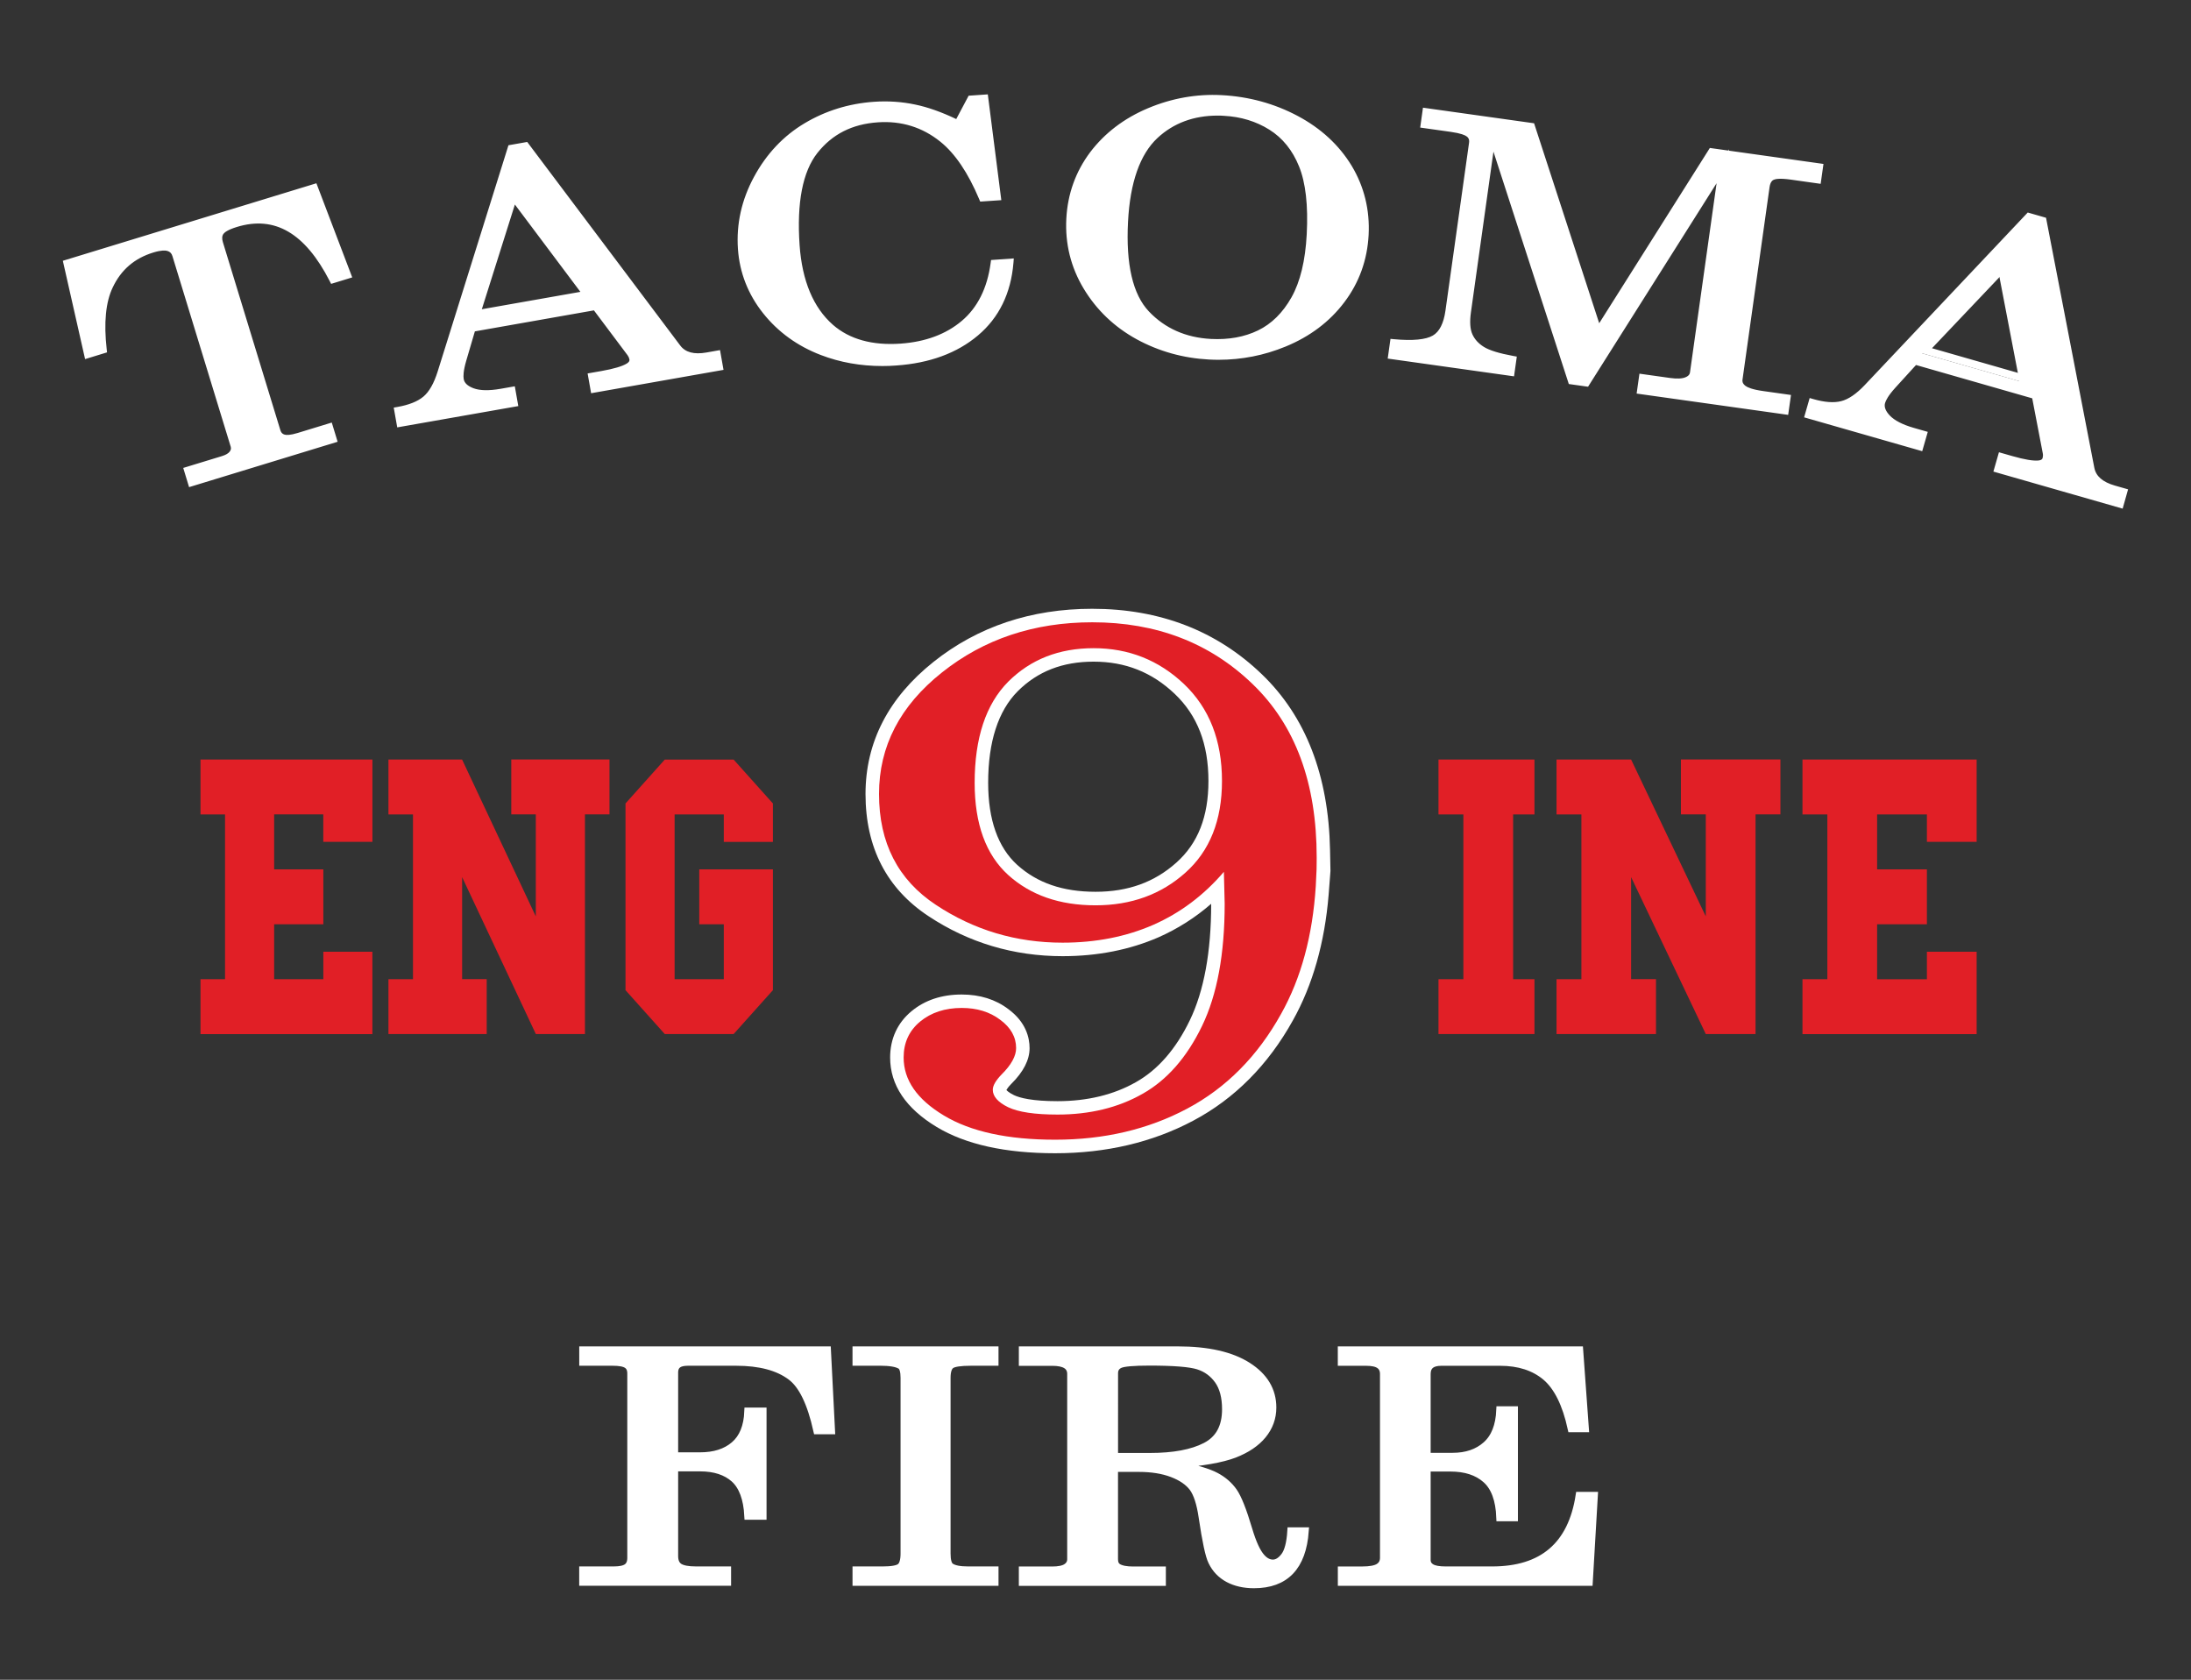
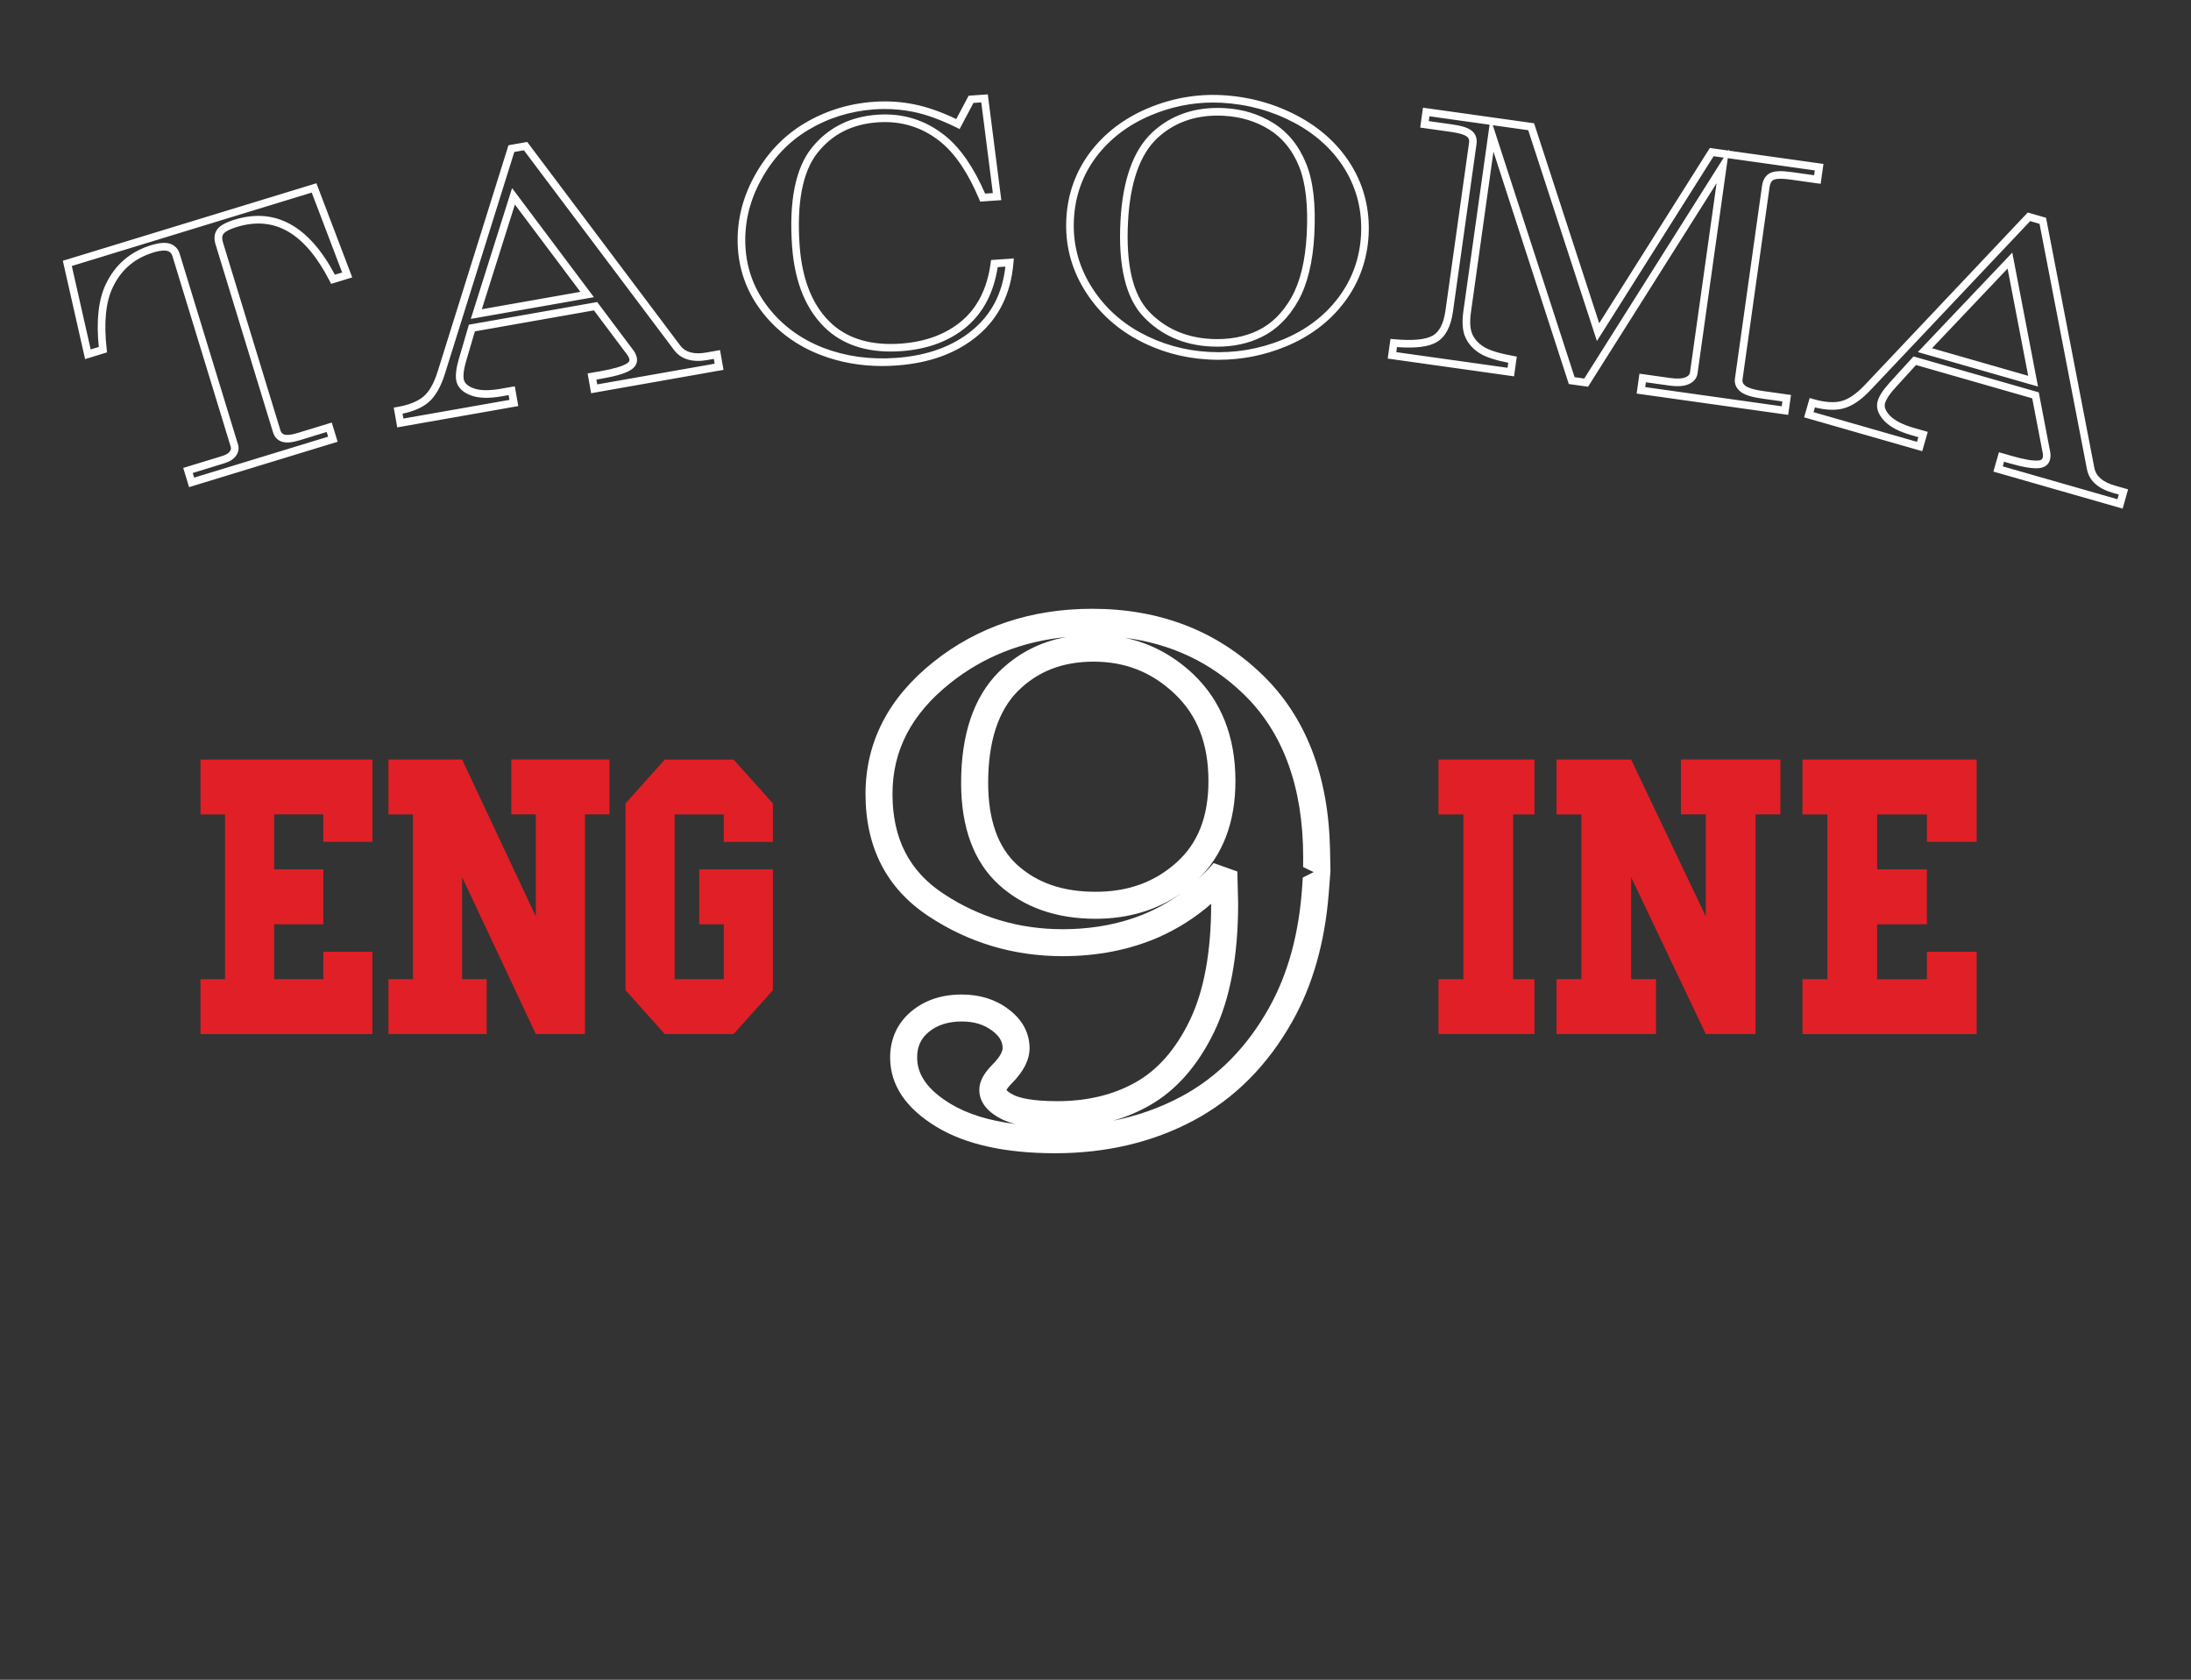
<svg xmlns="http://www.w3.org/2000/svg" version="1.1" id="Layer_1" x="0px" y="0px" viewBox="0 0 576 441.62" style="enable-background:new 0 0 576 441.62;" xml:space="preserve">
  <rect x="0" y="0" width="576" height="441.62" fill="#333333" stroke="none" />
  <style type="text/css">
	.st0{fill:#FFFFFF;}
	.st1{fill-rule:evenodd;clip-rule:evenodd;fill:#E11F26;}
	.st2{fill:#E11F26;}
	.st3{fill-rule:evenodd;clip-rule:evenodd;fill:#1A202F;}
	.st4{fill:#FFFFFF;stroke:#FFFFFF;stroke-width:2;stroke-miterlimit:10;}
	.st5{fill:#F8F7F7;}
</style>
  <g>
    <g>
-       <path class="st0" d="M17.7,69.25l64.87-19.83l8.71,22.88l-3.73,1.14C80.9,60.45,72.4,55.53,62,58.71    c-2.09,0.64-3.44,1.36-4.04,2.16c-0.61,0.79-0.71,1.82-0.32,3.11l15.1,49.39c0.3,1,0.92,1.62,1.82,1.86    c0.9,0.25,2.21,0.1,3.95-0.43l8.05-2.46l0.96,3.14l-37.13,11.35l-0.96-3.14l9.19-2.81c1.22-0.37,2.09-0.89,2.59-1.57    c0.5-0.67,0.64-1.4,0.41-2.17l-15.32-50.1c-0.32-1.06-0.99-1.72-1.99-2.03c-0.98-0.29-2.41-0.15-4.24,0.41    c-5.24,1.6-9.01,4.85-11.33,9.73c-1.94,4.02-2.49,9.62-1.67,16.78l-3.95,1.21L17.7,69.25L17.7,69.25z M134.44,39.06l3.73-0.66    l39.84,53c1.59,2.14,4.23,2.89,7.9,2.24l2.57-0.45l0.57,3.23l-32.84,5.79l-0.57-3.23l2.6-0.46c3.42-0.6,5.79-1.31,7.09-2.13    c0.9-0.58,1.26-1.28,1.12-2.11c-0.09-0.5-0.29-0.99-0.65-1.49l-9.23-12.3l-32.52,5.73l-2.47,8.43c-0.65,2.23-0.87,3.97-0.66,5.17    c0.25,1.4,1.31,2.45,3.18,3.16c1.87,0.7,4.41,0.77,7.64,0.2l2.77-0.49l0.57,3.23l-29.84,5.26l-0.57-3.23    c3.19-0.56,5.63-1.54,7.3-2.95c1.65-1.4,3.01-3.74,4.03-7.03L134.44,39.06L134.44,39.06z M134.99,51.61l-9.77,30.96l29.14-5.14    L134.99,51.61L134.99,51.61z M251.83,32.62l3.45-6.5l3.54-0.25l3.3,25.83l-3.79,0.26c-2.99-7.12-6.49-12.27-10.48-15.47    c-4.96-4-10.68-5.77-17.15-5.32c-7.01,0.49-12.52,3.3-16.59,8.42c-4.05,5.13-5.7,13.45-4.89,24.95    c0.68,9.68,3.72,16.89,9.12,21.62c4.59,4,10.75,5.72,18.49,5.18c6.78-0.47,12.34-2.54,16.69-6.22c4.35-3.68,7-8.95,7.91-15.82    l4-0.28c-0.64,7.76-3.61,13.89-8.97,18.4c-5.35,4.53-12.31,7.08-20.9,7.68c-6.95,0.49-13.43-0.41-19.42-2.71    c-6-2.3-10.91-5.86-14.75-10.69c-3.84-4.83-5.96-10.26-6.38-16.3c-0.45-6.43,0.92-12.58,4.13-18.47    c3.19-5.89,7.49-10.45,12.9-13.67c5.4-3.23,11.35-5.07,17.82-5.52c3.6-0.25,7.14-0.02,10.57,0.71    C243.87,29.18,247.69,30.58,251.83,32.62L251.83,32.62z M321.09,26.02c7.04,0.37,13.55,2.14,19.57,5.34    c6,3.18,10.61,7.44,13.83,12.75c3.2,5.32,4.65,11.19,4.31,17.62c-0.34,6.43-2.4,12.13-6.17,17.13c-3.76,5-8.79,8.78-15.05,11.35    c-6.28,2.57-12.83,3.67-19.69,3.31c-6.69-0.35-12.9-2.09-18.63-5.23c-5.73-3.15-10.22-7.45-13.51-12.92    c-3.29-5.46-4.76-11.4-4.42-17.84c0.33-6.34,2.37-11.97,6.06-16.9c3.72-4.91,8.65-8.67,14.78-11.25    C308.31,26.8,314.62,25.68,321.09,26.02L321.09,26.02z M321.82,29.43c-7.34-0.38-13.42,1.66-18.22,6.12    c-4.79,4.48-7.49,12.03-8.05,22.68c-0.61,11.56,1.33,19.66,5.76,24.33c4.43,4.67,10.1,7.17,16.98,7.54    c4.82,0.25,9.11-0.52,12.86-2.34c3.77-1.82,6.84-4.85,9.23-9.1c2.39-4.25,3.77-9.93,4.14-17.02c0.41-7.74-0.28-13.83-2.1-18.28    c-1.79-4.45-4.54-7.84-8.19-10.12C330.59,30.94,326.45,29.67,321.82,29.43L321.82,29.43z M374.94,29.44l27.6,3.88l17.59,54    l29.88-47.33l28.23,3.97l-0.46,3.25l-6.88-0.97c-2.43-0.34-4.11-0.31-5.02,0.12c-0.92,0.43-1.47,1.33-1.67,2.69L457.1,99.7    c-0.14,1.02,0.26,1.86,1.18,2.56c0.94,0.69,2.64,1.2,5.1,1.55l6.33,0.89l-0.46,3.25l-37.86-5.32l0.46-3.25l7.07,0.99    c2.01,0.28,3.54,0.2,4.6-0.26c1.06-0.45,1.64-1.14,1.77-2.07l7.64-54.33L417,100.6l-3.8-0.54l-20.95-64.62l-6.54,46.52    c-0.39,2.76-0.22,4.89,0.48,6.39c0.69,1.5,1.82,2.73,3.38,3.7c1.56,0.97,4.25,1.82,8.07,2.52l-0.46,3.25l-31.23-4.39l0.46-3.25    c5.14,0.47,8.74,0.1,10.78-1.09c2.02-1.18,3.29-3.6,3.81-7.26l6.2-44.12c0.16-1.11-0.15-1.96-0.94-2.59    c-0.79-0.62-2.36-1.1-4.71-1.43l-7.05-0.99L374.94,29.44L374.94,29.44z M533.41,56.99l3.64,1.04l12.57,65.1    c0.49,2.62,2.54,4.45,6.12,5.48l2.51,0.72l-0.9,3.15l-32.06-9.19l0.9-3.15l2.54,0.73c3.34,0.96,5.77,1.36,7.31,1.2    c1.06-0.13,1.7-0.6,1.93-1.4c0.14-0.49,0.17-1.02,0.07-1.63l-2.9-15.1l-31.74-9.1l-5.92,6.49c-1.56,1.72-2.52,3.19-2.86,4.36    c-0.39,1.36,0.11,2.78,1.47,4.24c1.37,1.45,3.63,2.62,6.78,3.53l2.71,0.78l-0.9,3.15l-29.13-8.35l0.9-3.15    c3.12,0.89,5.73,1.08,7.85,0.55c2.1-0.53,4.34-2.04,6.71-4.55L533.41,56.99L533.41,56.99z M524.81,68.51l-22.35,23.55l28.44,8.15    L524.81,68.51L524.81,68.51z" />
      <path class="st0" d="M558.03,133.72l-33.98-9.74l1.46-5.08l3.5,1c3.21,0.92,5.54,1.31,6.92,1.16c0.91-0.11,1.02-0.5,1.07-0.68    c0.1-0.36,0.12-0.75,0.04-1.18l-2.78-14.48l-30.55-8.76l-5.5,6.04c-1.81,2.01-2.43,3.26-2.64,3.96c-0.29,1,0.12,2.08,1.24,3.28    c1.24,1.3,3.36,2.4,6.32,3.25l3.67,1.05l-1.46,5.08l-31.05-8.9l1.46-5.08l0.96,0.28c2.95,0.85,5.41,1.03,7.33,0.54    c1.92-0.48,4.01-1.92,6.22-4.26l42.82-45.33l4.81,1.38l12.69,65.7c0.42,2.25,2.19,3.78,5.41,4.71l3.47,0.99L558.03,133.72z     M526.52,122.61l30.14,8.64l0.35-1.23l-1.54-0.44c-3.96-1.14-6.26-3.24-6.83-6.25l-12.46-64.49l-2.46-0.71l-41.99,44.44    c-2.48,2.63-4.9,4.25-7.19,4.83c-2.07,0.53-4.5,0.43-7.41-0.29l-0.36,1.25l27.2,7.8l0.35-1.23l-1.75-0.5    c-3.35-0.96-5.72-2.2-7.23-3.8c-1.63-1.74-2.2-3.49-1.71-5.2c0.38-1.33,1.39-2.89,3.08-4.76l6.34-6.96l32.93,9.44l3.01,15.71    c0.13,0.74,0.1,1.44-0.09,2.09c-0.24,0.84-0.92,1.89-2.77,2.12c-1.68,0.18-4.2-0.22-7.7-1.23l-1.58-0.45L526.52,122.61z     M49.71,128.07l-1.54-5.05l10.15-3.1c1.02-0.31,1.72-0.72,2.07-1.2c0.32-0.43,0.4-0.82,0.26-1.29l-15.32-50.1    c-0.22-0.73-0.63-1.15-1.33-1.36c-0.53-0.16-1.6-0.22-3.65,0.4c-5,1.53-8.51,4.54-10.72,9.21c-1.84,3.83-2.37,9.29-1.58,16.23    l0.09,0.83l-5.77,1.77l-5.85-25.85l66.66-20.38l9.42,24.75l-5.55,1.7l-0.38-0.75C80.2,61.28,72.24,56.63,62.3,59.66    c-2.45,0.75-3.27,1.45-3.54,1.81c-0.4,0.53-0.45,1.25-0.16,2.21l15.1,49.39c0.26,0.87,0.77,1.09,1.12,1.19    c0.49,0.14,1.47,0.17,3.4-0.42l9-2.75l1.54,5.05L49.71,128.07z M50.67,124.35l0.37,1.22l35.22-10.77l-0.38-1.23l-7.09,2.17    c-1.98,0.6-3.41,0.74-4.51,0.43c-1.23-0.33-2.1-1.2-2.51-2.53l-15.1-49.38c-0.49-1.6-0.33-2.95,0.48-4.01    c0.75-0.98,2.24-1.8,4.55-2.51c10.66-3.26,19.52,1.61,26.34,14.48l1.91-0.58l-8-21.01L18.88,69.93l4.96,21.93l2.13-0.65    c-0.7-6.94-0.08-12.49,1.85-16.5c2.43-5.12,6.45-8.58,11.94-10.26c2.06-0.63,3.63-0.76,4.82-0.41c1.33,0.4,2.25,1.33,2.66,2.69    l15.32,50.1c0.33,1.08,0.13,2.13-0.56,3.06c-0.62,0.84-1.63,1.48-3.09,1.93L50.67,124.35z M104.43,112.36l-0.92-5.2l0.98-0.17    c3.02-0.53,5.31-1.45,6.83-2.73c1.51-1.27,2.76-3.48,3.73-6.56l18.62-59.51l4.93-0.87l0.37,0.49l39.84,53    c1.36,1.83,3.63,2.44,6.93,1.86l3.55-0.63l0.92,5.2l-34.81,6.14l-0.92-5.2l3.59-0.63c3.29-0.58,5.55-1.25,6.73-1.99    c0.77-0.5,0.7-0.89,0.67-1.08c-0.07-0.37-0.22-0.72-0.48-1.08l-8.85-11.8l-31.3,5.52l-2.3,7.83c-0.75,2.6-0.76,4-0.63,4.72    c0.18,1.03,1.02,1.81,2.56,2.4c1.68,0.63,4.07,0.68,7.11,0.15l3.76-0.66l0.92,5.2L104.43,112.36z M105.83,108.76l0.23,1.28    l27.87-4.91l-0.22-1.26l-1.79,0.32c-3.44,0.61-6.11,0.52-8.16-0.25c-2.23-0.85-3.51-2.17-3.82-3.93    c-0.24-1.37-0.02-3.21,0.68-5.62l2.65-9.03L157,79.41l9.59,12.79c0.44,0.61,0.72,1.25,0.84,1.92c0.15,0.86,0.01,2.1-1.56,3.12    c-1.43,0.9-3.87,1.64-7.46,2.27l-1.62,0.29l0.22,1.26l30.87-5.44l-0.22-1.26l-1.58,0.28c-4.06,0.72-7.05-0.17-8.88-2.63    l-39.47-52.5l-2.52,0.44l-18.25,58.35c-1.08,3.45-2.54,5.97-4.34,7.49C110.99,107.16,108.76,108.14,105.83,108.76z M470.1,109.07    l-39.84-5.6l0.74-5.23l8.06,1.13c1.81,0.25,3.18,0.19,4.06-0.19c0.94-0.4,1.12-0.9,1.17-1.29l6.99-49.72l-33.79,53.5l-5.06-0.71    l-19.81-61.09L386.7,82.1c-0.36,2.54-0.22,4.5,0.4,5.83c0.61,1.32,1.59,2.39,3,3.27c1.46,0.91,4.05,1.71,7.72,2.38l0.94,0.17    l-0.73,5.19l-33.21-4.67l0.73-5.18l0.95,0.09c4.9,0.45,8.33,0.12,10.18-0.96c1.74-1.01,2.85-3.21,3.32-6.54l6.2-44.12    c0.14-0.97-0.23-1.4-0.57-1.66c-0.44-0.35-1.54-0.85-4.23-1.23l-8.04-1.13l0.73-5.23l29.21,4.1l17.12,52.57l29.09-46.08l4.83,0.68    l0.22-0.34l-0.05,0.37l24.87,3.49l-0.74,5.23l-7.87-1.11c-2.93-0.41-4.05-0.15-4.46,0.04c-0.22,0.1-0.88,0.41-1.1,1.92    l-7.12,50.65c-0.06,0.43-0.02,1,0.8,1.63c0.53,0.39,1.77,0.95,4.63,1.35l7.32,1.03L470.1,109.07z M432.52,101.77l35.88,5.04    l0.18-1.27l-5.34-0.75c-2.67-0.37-4.48-0.94-5.56-1.73c-1.55-1.18-1.71-2.56-1.58-3.5l7.12-50.65c0.24-1.72,0.99-2.88,2.23-3.46    c1.11-0.52,2.89-0.58,5.58-0.21l5.89,0.83l0.18-1.27l-22.88-3.22l-7.95,56.59c-0.12,0.89-0.64,2.11-2.37,2.85    c-1.24,0.53-2.92,0.64-5.13,0.33l-6.08-0.85L432.52,101.77z M413.95,99.16l2.54,0.36l36.67-58.08l-2.66-0.37l-30.68,48.59    l-18.06-55.43l-9.31-1.31L413.95,99.16z M367.08,92.58l29.25,4.11l0.18-1.32c-3.47-0.69-5.92-1.5-7.47-2.47    c-1.73-1.08-3-2.47-3.76-4.13c-0.79-1.68-0.98-4.02-0.57-6.95l6.89-49.03l-15.81-2.22l-0.18,1.27l6.06,0.85    c2.55,0.36,4.25,0.89,5.19,1.64c0.74,0.58,1.57,1.67,1.31,3.51l-6.2,44.12c-0.56,3.96-2,6.65-4.29,7.99    c-2.12,1.24-5.53,1.66-10.42,1.3L367.08,92.58z M535.78,101.62l-31.59-9.06l24.83-26.15L535.78,101.62z M507.91,91.55l25.29,7.25    l-5.42-28.19L507.91,91.55z M231.96,96.23c-5.74,0-11.17-0.97-16.18-2.9c-6.14-2.35-11.25-6.05-15.18-11    c-3.94-4.96-6.16-10.63-6.6-16.85c-0.46-6.59,0.97-12.99,4.24-19.01c3.26-6.02,7.72-10.75,13.26-14.05    c5.5-3.29,11.65-5.2,18.26-5.66c3.71-0.26,7.36-0.01,10.85,0.73c3.25,0.67,6.88,1.95,10.78,3.81l3.26-6.14l5.04-0.35l3.55,27.81    L257.69,53l-0.28-0.66c-2.91-6.92-6.34-11.99-10.19-15.08c-4.73-3.82-10.26-5.53-16.45-5.1c-6.76,0.47-11.95,3.1-15.88,8.05    c-3.88,4.92-5.46,13.08-4.68,24.26c0.66,9.36,3.61,16.41,8.78,20.94c4.36,3.79,10.33,5.45,17.76,4.93    c6.54-0.46,11.96-2.47,16.11-5.99c4.15-3.51,6.69-8.62,7.57-15.18l0.11-0.81l5.98-0.42l-0.09,1.16c-0.66,8-3.79,14.42-9.32,19.08    c-5.48,4.64-12.7,7.3-21.47,7.91C234.39,96.19,233.17,96.23,231.96,96.23z M232.62,28.66c-0.9,0-1.8,0.03-2.71,0.09    c-6.3,0.44-12.14,2.25-17.37,5.38c-5.23,3.11-9.45,7.58-12.53,13.29c-3.09,5.68-4.44,11.71-4.01,17.92    c0.41,5.81,2.48,11.11,6.17,15.74c3.71,4.66,8.53,8.15,14.33,10.38c5.8,2.23,12.18,3.12,18.99,2.64    c8.34-0.58,15.17-3.09,20.32-7.45c4.91-4.14,7.7-9.56,8.5-16.56l-2.02,0.14c-1.04,6.68-3.78,11.94-8.14,15.64    c-4.48,3.79-10.29,5.97-17.26,6.45c-7.98,0.56-14.44-1.27-19.21-5.42c-5.58-4.9-8.76-12.4-9.46-22.3    c-0.82-11.69,0.9-20.32,5.11-25.64c4.24-5.33,10.06-8.3,17.31-8.8c6.71-0.47,12.71,1.39,17.84,5.54c3.98,3.19,7.51,8.31,10.5,15.2    l2.03-0.14l-3.04-23.84l-2.05,0.14l-3.65,6.87l-0.87-0.43c-4.08-2.01-7.84-3.38-11.18-4.07    C237.75,28.92,235.21,28.66,232.62,28.66z M320.36,94.59c-0.84,0-1.68-0.02-2.53-0.07c-6.81-0.36-13.22-2.16-19.05-5.35    c-5.85-3.22-10.52-7.69-13.89-13.29c-3.37-5.6-4.91-11.79-4.56-18.4c0.34-6.49,2.45-12.36,6.26-17.45    c3.82-5.04,8.93-8.94,15.19-11.57c6.24-2.63,12.75-3.79,19.36-3.45c7.15,0.37,13.88,2.21,19.99,5.46    c6.12,3.25,10.9,7.66,14.21,13.11c3.3,5.49,4.8,11.61,4.46,18.19c-0.35,6.6-2.49,12.54-6.38,17.68    c-3.84,5.11-9.05,9.04-15.47,11.67C332.34,93.43,326.43,94.59,320.36,94.59z M318.87,26.96c-5.56,0-11.03,1.12-16.31,3.35    c-5.93,2.49-10.77,6.17-14.37,10.93c-3.57,4.76-5.54,10.26-5.86,16.35c-0.33,6.21,1.11,12.02,4.28,17.27    c3.18,5.29,7.6,9.52,13.14,12.56c5.57,3.05,11.69,4.77,18.2,5.11c6.66,0.35,13.15-0.74,19.26-3.24c6.08-2.5,11-6.21,14.63-11.03    c3.64-4.82,5.65-10.4,5.97-16.58c0.32-6.18-1.08-11.92-4.17-17.06c-3.12-5.14-7.64-9.3-13.44-12.38    c-5.85-3.11-12.29-4.87-19.15-5.23C320.32,26.98,319.59,26.96,318.87,26.96z M320.02,91.14c-0.59,0-1.18-0.02-1.78-0.05    c-7.12-0.37-13.06-3.01-17.65-7.85c-4.62-4.86-6.65-13.3-6.03-25.07c0.57-10.84,3.38-18.7,8.37-23.36    c4.98-4.64,11.35-6.79,18.95-6.39c4.79,0.25,9.13,1.58,12.9,3.95c3.83,2.39,6.71,5.96,8.58,10.59c1.88,4.6,2.58,10.73,2.17,18.71    c-0.38,7.22-1.81,13.09-4.26,17.45c-2.48,4.41-5.74,7.62-9.67,9.51C328.18,90.31,324.3,91.14,320.02,91.14z M320.12,30.39    c-6.31,0-11.63,1.98-15.84,5.9c-4.59,4.29-7.19,11.69-7.73,22c-0.59,11.2,1.26,19.14,5.49,23.59c4.22,4.45,9.71,6.88,16.31,7.23    c4.64,0.24,8.8-0.51,12.37-2.24c3.56-1.72,6.52-4.64,8.8-8.69c2.3-4.09,3.65-9.67,4.01-16.58c0.4-7.58-0.28-13.58-2.02-17.85    c-1.71-4.24-4.33-7.48-7.79-9.65c-3.48-2.19-7.5-3.42-11.94-3.65l0,0C321.21,30.4,320.66,30.39,320.12,30.39z M123.77,83.84    l10.85-34.39l21.51,28.68L123.77,83.84z M135.36,53.77l-8.69,27.53l25.91-4.57L135.36,53.77z" />
    </g>
  </g>
  <g>
    <path class="st0" d="M277.38,303.19c-13.07,0-23.53-2.32-31.11-6.89c-8.14-4.91-12.26-11.06-12.26-18.28   c0-4.92,1.94-9.13,5.62-12.17c3.52-2.92,7.96-4.39,13.19-4.39c4.79,0,8.92,1.29,12.28,3.85c4.6,3.4,5.57,7.46,5.57,10.27   c0,3.07-1.63,6.24-4.85,9.42c-0.8,0.82-1.12,1.34-1.24,1.57c0.14,0.15,0.62,0.68,2,1.35c1.5,0.71,4.73,1.58,11.43,1.58   c7.84,0,14.77-1.68,20.6-4.99c5.77-3.24,10.54-8.71,14.19-16.28c3.72-7.7,5.61-18,5.61-30.61v-0.01c-4.18,3.64-8.81,6.58-13.83,8.8   c-7.57,3.3-16.06,4.97-25.24,4.97c-12.85,0-24.71-3.54-35.24-10.52c-10.99-7.25-16.56-18.06-16.56-32.12   c0-13.6,6.02-25.29,17.89-34.74c11.63-9.26,25.66-13.95,41.7-13.95c17.76,0,32.77,5.8,44.62,17.23   c11.52,11.08,17.54,26.62,17.91,46.21l0.11,5.52l-0.48,6.23c-1.04,12.63-4.2,23.74-9.4,33.03c-6.51,11.72-15.32,20.58-26.16,26.34   C303.03,300.31,290.8,303.19,277.38,303.19z M252.82,268.55c-3.54,0-6.45,0.93-8.66,2.76c-2.08,1.73-3.05,3.86-3.05,6.71   c0,4.62,2.89,8.62,8.84,12.21c4.39,2.65,10.08,4.41,16.97,5.27c-1.28-0.32-2.41-0.72-3.4-1.19c-5.02-2.43-6.07-5.57-6.07-7.78   c0-2.1,1.09-4.24,3.35-6.54c2.52-2.49,2.78-3.92,2.78-4.42c0-1.1-0.28-2.78-2.73-4.59C258.68,269.34,256.07,268.55,252.82,268.55z    M319.05,226.9l6.24,2.22l0.21,8.41c0,13.78-2.12,25.12-6.32,33.79c-4.3,8.89-10.05,15.41-17.09,19.37c-2.95,1.67-6.13,3-9.51,3.96   c6.37-1.27,12.33-3.37,17.82-6.29c9.62-5.1,17.45-13.02,23.29-23.53c4.96-8.87,7.88-19.66,8.67-32.08l0.13-2.04l2.86-1.43   l-2.77-1.34l0.02-2.54c0-18.48-5.3-32.96-15.76-43.01c-8.55-8.25-19-13.18-31.16-14.72c6.74,1.41,12.79,4.62,18.04,9.59   c7.35,7,11.07,16.44,11.07,28.06c0,10.83-3.31,19.51-9.83,25.84C316.39,229.84,317.75,228.42,319.05,226.9z M280.31,167.48   c-11.57,1.13-21.79,5.18-30.46,12.08c-10.24,8.15-15.22,17.7-15.22,29.19c0,11.69,4.38,20.26,13.38,26.2   c9.35,6.2,19.89,9.34,31.32,9.34c8.2,0,15.74-1.47,22.39-4.38c3.15-1.39,6.13-3.12,8.92-5.17c-6.38,4.52-13.98,6.81-22.64,6.81   c-10.29,0-18.82-3-25.36-8.91c-6.62-6.02-9.97-15.05-9.97-26.83c0-12.71,3.31-22.49,9.83-29.08   C267.45,171.82,273.41,168.72,280.31,167.48z M287.51,173.95c-8.18,0-14.72,2.55-19.97,7.79c-5.14,5.19-7.76,13.3-7.76,24.07   c0,9.7,2.57,16.96,7.64,21.57c5.26,4.75,11.99,7.07,20.59,7.07c8.56,0,15.51-2.52,21.27-7.69c5.66-5.06,8.41-12.07,8.41-21.43   c0-9.74-2.9-17.24-8.87-22.92C302.83,176.72,295.85,173.95,287.51,173.95z" />
  </g>
  <g>
-     <path class="st1" d="M321.75,229.21c-5.3,6.19-11.51,10.83-18.6,13.95c-7.09,3.09-15.01,4.67-23.81,4.67   c-12.22,0-23.31-3.32-33.28-9.93c-10.01-6.61-14.97-16.33-14.97-29.16c0-12.53,5.5-23.17,16.56-31.96   c11.01-8.76,24.19-13.18,39.49-13.18c16.89,0,30.94,5.41,42.16,16.24c11.26,10.83,16.85,26.03,16.85,45.59l0,0.29l-0.03,2.78   l-0.21,4.47c-0.83,12.98-3.84,24.17-9.11,33.57c-6.21,11.18-14.47,19.49-24.73,24.94c-10.26,5.45-21.81,8.15-34.69,8.15   c-12.47,0-22.23-2.13-29.27-6.38c-7.05-4.25-10.55-9.31-10.55-15.24c0-3.9,1.46-7.06,4.34-9.44c2.88-2.38,6.55-3.58,10.93-3.58   c4,0,7.38,1.03,10.13,3.12c2.79,2.06,4.17,4.54,4.17,7.44c0,2.06-1.25,4.38-3.79,6.9c-1.54,1.58-2.34,2.93-2.34,4.06   c0,1.74,1.38,3.29,4.04,4.58c2.71,1.29,7.01,1.93,12.97,1.93c8.46,0,15.93-1.8,22.35-5.45c6.42-3.61,11.63-9.54,15.64-17.82   c4-8.28,5.96-19.01,5.96-32.16L321.75,229.21L321.75,229.21z M287.51,170.41c-9.13,0-16.6,2.96-22.48,8.83   c-5.84,5.9-8.8,14.76-8.8,26.58c0,10.83,2.96,18.88,8.8,24.2c5.88,5.32,13.51,7.99,22.98,7.99c9.38,0,17.26-2.87,23.65-8.6   c6.38-5.7,9.59-13.73,9.59-24.07c0-10.7-3.34-19.17-9.97-25.49C304.65,173.56,296.73,170.41,287.51,170.41L287.51,170.41z" />
-   </g>
+     </g>
  <g>
    <path class="st2" d="M52.71,271.86v-14.43h6.45v-43.32h-6.45v-14.43h45.2v21.64H84.99v-7.21H72.07v14.45h12.93v14.43H72.07v14.45   h12.93v-7.23H97.9v21.66H52.71L52.71,271.86z M102.12,271.86v-14.43h6.45v-43.32h-6.45v-14.43h19.36l19.38,41.24v-26.82h-6.45   v-14.43h25.82v14.43h-6.45v57.75h-12.91l-19.38-41.25v26.82h6.46v14.43H102.12L102.12,271.86z M174.77,271.86l-10.33-11.54v-49.09   l10.33-11.54h18.09l10.33,11.54v10.1h-12.91v-7.21h-12.93v43.32h12.93v-14.45h-6.45v-14.43h19.36v31.76l-10.33,11.54H174.77   L174.77,271.86z M378.17,271.86v-14.43h6.54v-43.32h-6.54v-14.43h25.23v14.43h-5.61v43.32h5.61v14.43H378.17L378.17,271.86z    M409.2,271.86v-14.43h6.54v-43.32h-6.54v-14.43h19.61l19.63,41.24v-26.82h-6.54v-14.43h26.16v14.43h-6.54v57.75h-13.08   l-19.63-41.25v26.82h6.54v14.43H409.2L409.2,271.86z M473.86,271.86v-14.43h6.54v-43.32h-6.54v-14.43h45.79v21.64h-13.08v-7.21   h-13.09v14.45h13.09v14.43h-13.09v14.45h13.09v-7.23h13.08v21.66H473.86L473.86,271.86z" />
  </g>
  <g>
-     <path class="st4" d="M153.29,354.97h64.16l1.07,21.1h-3.7c-1.62-7.26-3.91-11.99-6.88-14.18c-3.37-2.55-8.19-3.83-14.44-3.83   h-12.65c-1.24,0-2.15,0.23-2.71,0.68c-0.56,0.45-0.86,1.14-0.86,2.04v22.04h6.77c3.77,0,6.77-0.96,9.01-2.88   c2.24-1.91,3.46-4.88,3.62-8.89h3.84v27.49h-3.84c-0.24-4.57-1.46-7.82-3.62-9.78c-2.17-1.94-5.17-2.93-9.01-2.93h-6.77v23.25   c0,1.37,0.42,2.33,1.27,2.9c0.86,0.56,2.33,0.84,4.42,0.84h8.23v3.09h-37.93v-3.09h8.1c1.64,0,2.8-0.25,3.5-0.76   c0.69-0.51,1.04-1.34,1.04-2.49v-48.46c0-1.11-0.36-1.89-1.09-2.35c-0.73-0.48-2-0.7-3.82-0.7h-7.72V354.97L153.29,354.97z    M225.12,354.97h36.38v3.09h-6.25c-2.77,0-4.53,0.27-5.26,0.8c-0.73,0.53-1.09,1.66-1.09,3.4v46.16c0,1.84,0.33,3,0.97,3.46   c0.86,0.63,2.4,0.94,4.64,0.94h6.99v3.09h-36.38v-3.09H232c2.4,0,3.97-0.27,4.68-0.82c0.71-0.55,1.07-1.74,1.07-3.59v-46.16   c0-1.76-0.33-2.86-0.96-3.26c-0.98-0.63-2.82-0.94-5.48-0.94h-6.19V354.97L225.12,354.97z M268.87,354.97h40.76   c7.88,0,14.02,1.39,18.37,4.16c4.35,2.77,6.54,6.41,6.54,10.92c0,2.7-0.88,5.09-2.59,7.19c-1.73,2.11-4.22,3.78-7.46,5.04   c-3.26,1.25-8.38,2.15-15.35,2.7c5.1,1.07,8.59,2.12,10.5,3.15c1.93,1.03,3.46,2.36,4.62,4c1.15,1.63,2.48,4.97,3.97,10   c1.07,3.59,2.2,6.05,3.42,7.37c0.91,1.01,1.91,1.52,2.99,1.52c1.09,0,2.11-0.62,3.06-1.87c0.95-1.25,1.53-3.46,1.73-6.61h3.64   c-0.69,9.34-5.15,14.01-13.4,14.01c-2.59,0-4.84-0.51-6.74-1.52c-1.91-1.03-3.35-2.52-4.3-4.5c-0.75-1.48-1.58-5.38-2.51-11.66   c-0.53-3.66-1.38-6.25-2.53-7.79c-1.17-1.53-2.97-2.77-5.41-3.7c-2.46-0.94-5.39-1.41-8.81-1.41h-6.45v23.95   c0,1.03,0.33,1.73,1,2.15c0.86,0.52,2.19,0.77,4.01,0.77h7.57v3.09h-36.65v-3.09h7.74c1.71,0,2.97-0.25,3.77-0.77   c0.8-0.53,1.2-1.24,1.2-2.15v-48.72c0-1.04-0.42-1.83-1.24-2.35c-0.82-0.52-2.06-0.77-3.73-0.77h-7.74V354.97L268.87,354.97z    M292.94,382.99h9.32c6.26,0,11.16-0.91,14.69-2.74c3.55-1.83,5.32-5.06,5.32-9.75c0-3.21-0.67-5.75-2-7.62   c-1.33-1.86-3.08-3.14-5.25-3.83c-2.18-0.69-6.44-1.03-12.82-1.03c-4.19,0-6.79,0.23-7.78,0.67c-1,0.45-1.49,1.24-1.49,2.34V382.99   L292.94,382.99z M352.71,354.97h62.5l1.49,20.57h-3.57c-1.42-6.49-3.68-11.01-6.75-13.6c-3.08-2.58-7.08-3.87-12.02-3.87H378.9   c-1.24,0-2.18,0.25-2.82,0.77c-0.64,0.52-0.97,1.32-0.97,2.39v21.72h6.77c3.62,0,6.57-1,8.83-3.01c2.26-2,3.48-5.08,3.66-9.23h3.68   v28.23h-3.68c-0.18-4.67-1.42-8.02-3.71-10.03c-2.29-2.03-5.41-3.04-9.36-3.04h-6.19v24.24c0,0.87,0.38,1.55,1.15,2.01   c0.77,0.48,2.04,0.7,3.82,0.7h12.2c13.27,0,20.92-6.54,22.94-19.61h3.84l-1.33,22.71h-65.02v-3.09h5.37c2.11,0,3.59-0.28,4.44-0.84   c0.86-0.56,1.27-1.38,1.27-2.45v-48.31c0-1.07-0.38-1.87-1.13-2.39c-0.75-0.52-1.91-0.77-3.52-0.77h-6.44V354.97L352.71,354.97z" />
-   </g>
-   <polygon class="st0" points="526.12,65.06 499.27,94.59 504.19,94.02 530.1,66.22 " />
+     </g>
</svg>